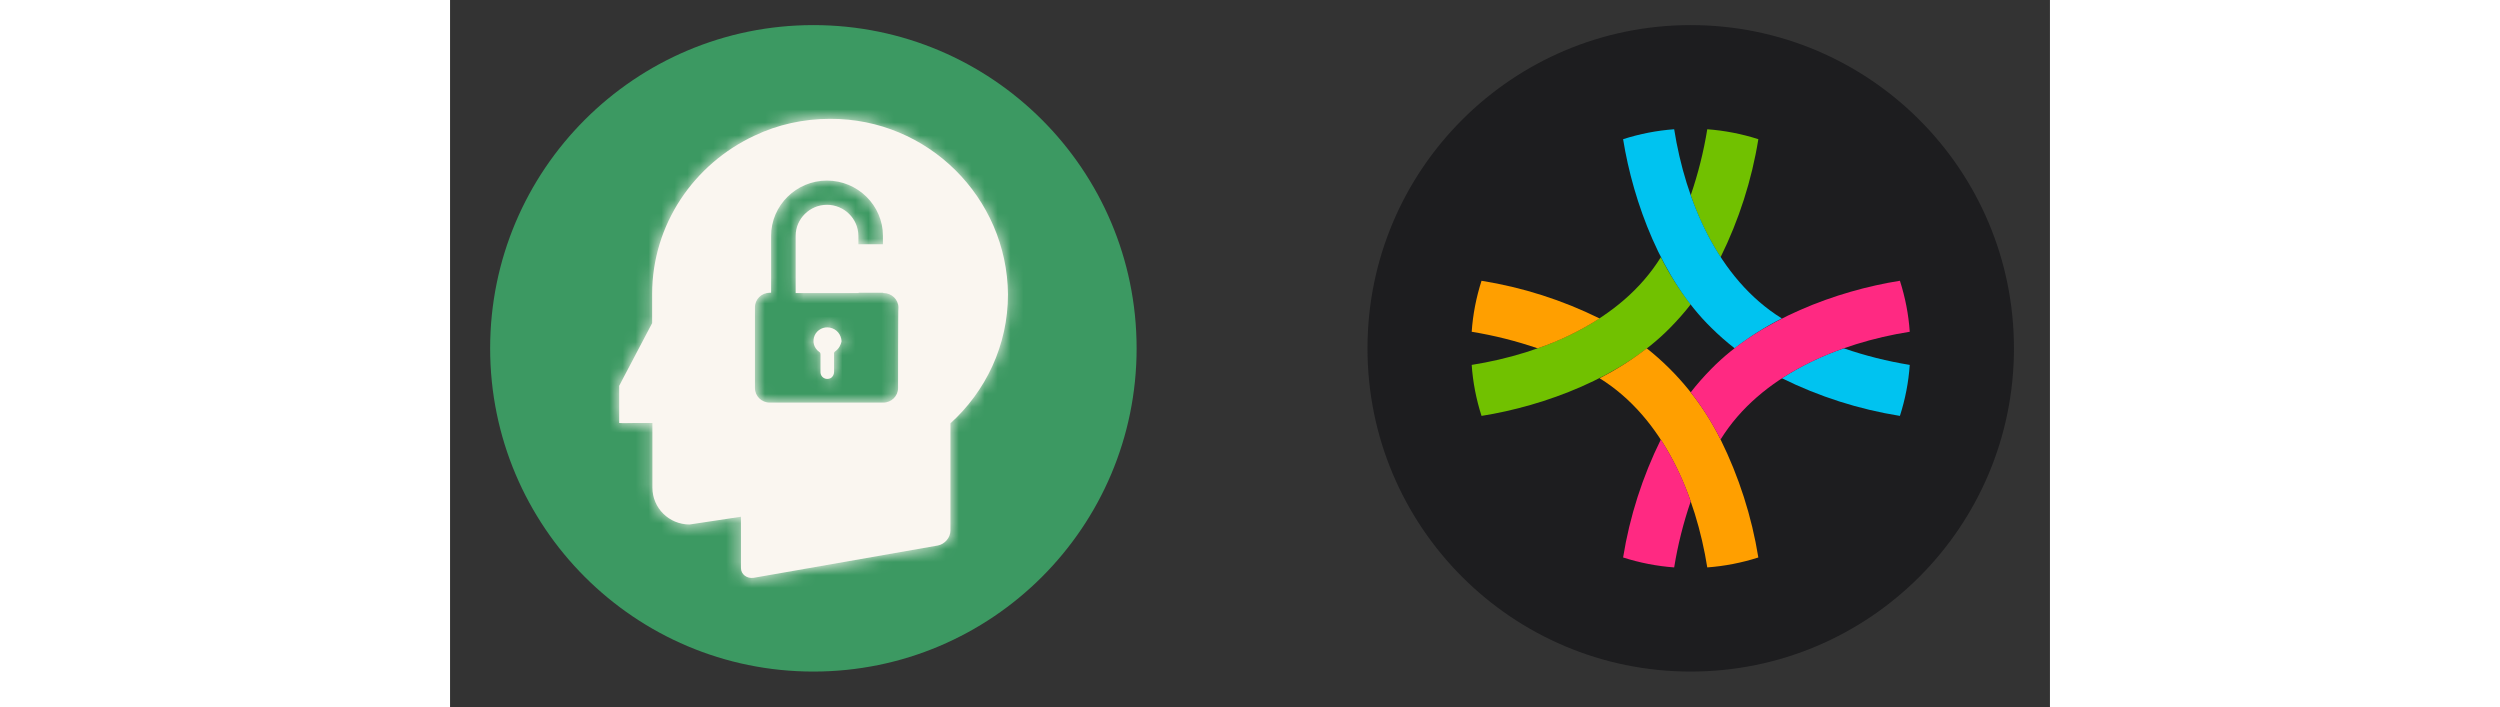
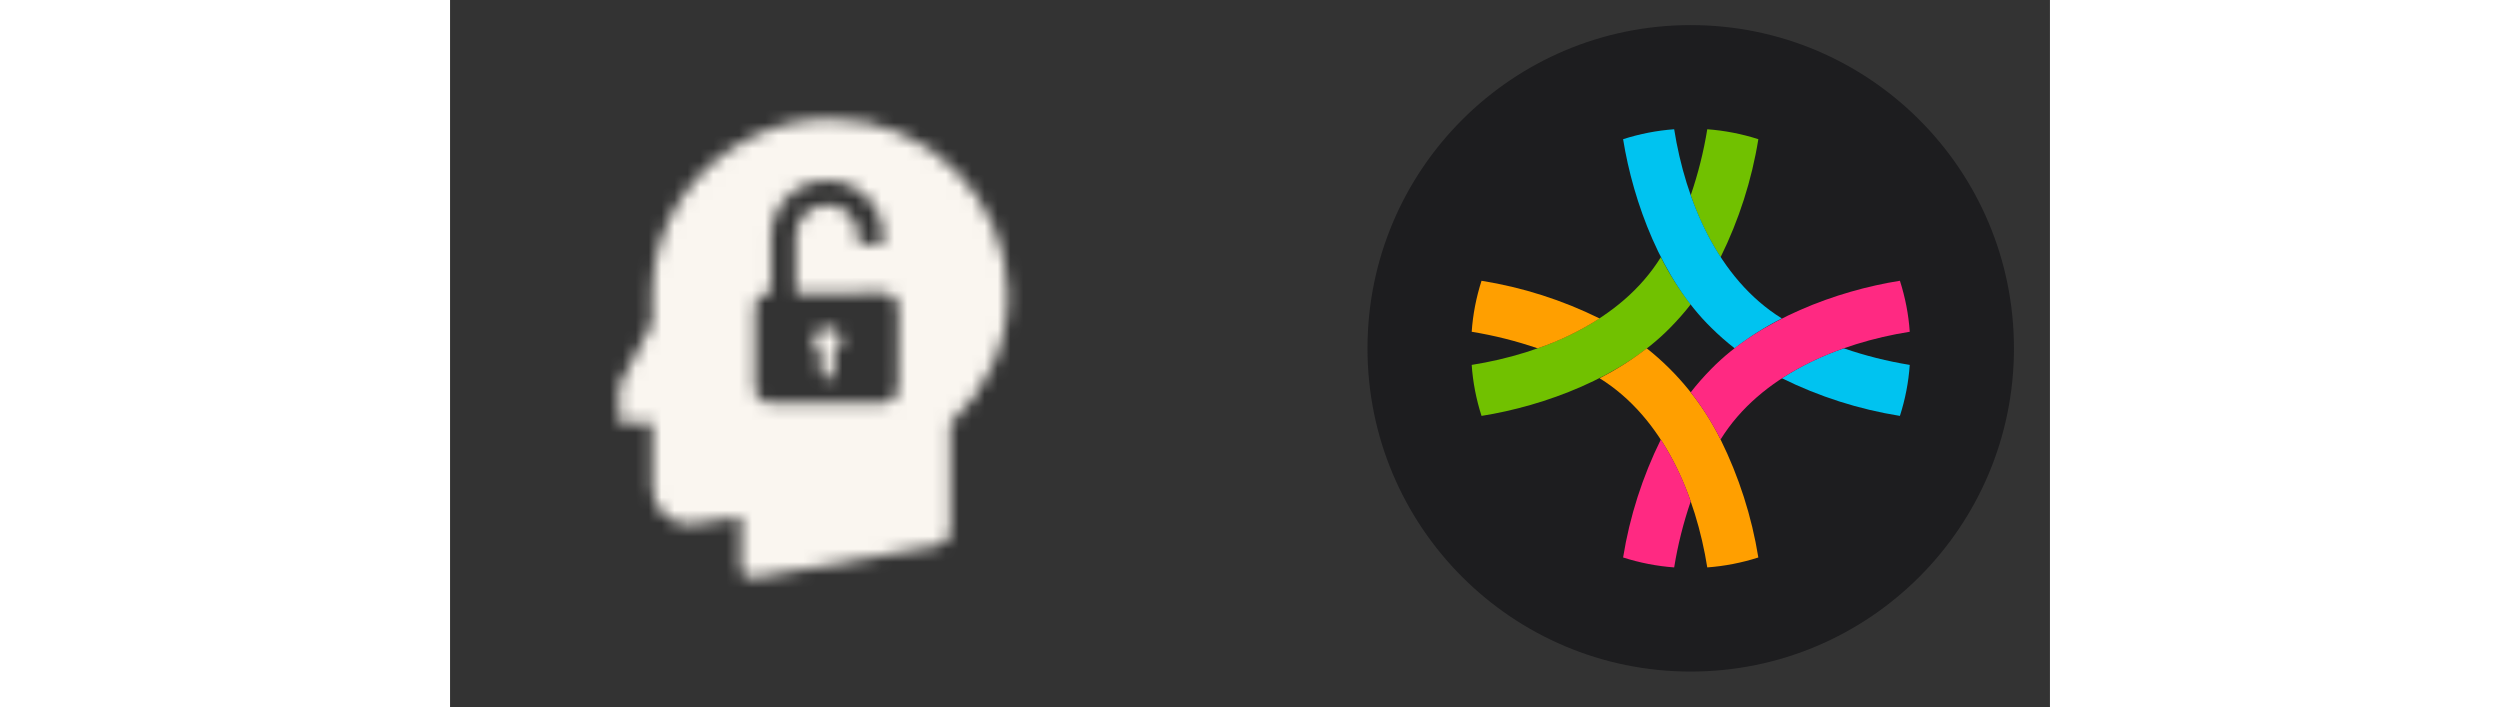
<svg xmlns="http://www.w3.org/2000/svg" id="Layer_1" viewBox="0 0 123.742 54.691" height="35">
  <rect x="0" y="0" width="123.742" height="54.691" fill="#333333" stroke="none" />
  <defs>
    <clipPath id="clippath">
      <rect x="3.101" y="1.941" width="50" height="50" style="fill:none;" />
    </clipPath>
    <mask id="mask" x="10.851" y="6.966" width="34.5" height="39.974" maskUnits="userSpaceOnUse">
      <g id="mask1_94_585">
        <path d="M29.801,27.166c-.1.075-.12.125-.1.225v1.375c0,.2-.1.375-.25.475-.4.2-.8-.075-.8-.45v-1.375c0-.1-.02-.15-.1-.2-.42-.3-.55-.825-.35-1.275.2-.45.7-.7,1.18-.6.52.1.87.525.9,1.05-.05.275-.2.575-.48.775ZM34.651,30.016c0,.625-.52,1.125-1.15,1.125h-8.77c-.63,0-1.15-.5-1.15-1.125v-6.25c0-.625.52-1.125,1.15-1.125h.1v-4.4c0-2.35,1.95-4.275,4.32-4.275,2.38,0,4.33,1.925,4.33,4.275v.65h-1.9v-.65c0-1.325-1.1-2.4-2.43-2.4-1.32,0-2.42,1.075-2.42,2.4v4.425h4.87v-.025h1.9v.025h.03c.62,0,1.15.5,1.15,1.125-.03-.025-.03,6.225-.03,6.225ZM29.401,9.191c-2.07,0-4.07.45-5.85,1.3-4.67,2.175-7.92,6.85-7.92,12.25v2.25l-2.55,4.85v2.875c.35.025.8,0,1.25,0h1.32v5c0,1.575,1.28,2.85,2.88,2.85l3.97-.6v3.975c0,.475.45.825.98.75l14.25-2.5c.52-.1.97-.6.97-1.15v-8.3c2.73-2.475,4.45-6.025,4.45-9.975-.07-7.5-6.2-13.6-13.75-13.575Z" style="fill:#fff;" />
      </g>
    </mask>
    <clipPath id="clippath-1">
      <rect x="70.958" y="1.941" width="50" height="50" style="fill:none;" />
    </clipPath>
  </defs>
  <g style="clip-path:url(#clippath);">
-     <path d="M28.101,51.941c13.81,0,25-11.192,25-25S41.911,1.941,28.101,1.941,3.101,13.134,3.101,26.941s11.19,25,25,25Z" style="fill:#3c9962;" />
-     <path d="M29.801,27.166c-.1.075-.12.125-.1.225v1.375c0,.2-.1.375-.25.475-.4.2-.8-.075-.8-.45v-1.375c0-.1-.02-.15-.1-.2-.42-.3-.55-.825-.35-1.275.2-.45.7-.7,1.18-.6.52.1.87.525.9,1.05-.05.275-.2.575-.48.775ZM34.651,30.016c0,.625-.52,1.125-1.15,1.125h-8.77c-.63,0-1.15-.5-1.15-1.125v-6.25c0-.625.52-1.125,1.15-1.125h.1v-4.4c0-2.35,1.95-4.275,4.32-4.275,2.38,0,4.33,1.925,4.33,4.275v.65h-1.9v-.65c0-1.325-1.1-2.4-2.43-2.4-1.32,0-2.42,1.075-2.42,2.4v4.425h4.87v-.025h1.9v.025h.03c.62,0,1.15.5,1.15,1.125-.03-.025-.03,6.225-.03,6.225ZM29.401,9.191c-2.07,0-4.07.45-5.85,1.3-4.67,2.175-7.92,6.85-7.92,12.25v2.25l-2.55,4.85v2.875c.35.025.8,0,1.25,0h1.32v5c0,1.575,1.28,2.85,2.88,2.85l3.97-.6v3.975c0,.475.45.825.98.75l14.25-2.5c.52-.1.97-.6.97-1.15v-8.3c2.73-2.475,4.45-6.025,4.45-9.975-.07-7.5-6.2-13.6-13.75-13.575Z" style="fill:#faf6f0; fill-rule:evenodd;" />
    <g style="mask:url(#mask);">
      <path d="M45.351,6.966H10.851v39.974h34.5V6.966Z" style="fill:#faf6f0;" />
    </g>
  </g>
  <g style="clip-path:url(#clippath-1);">
    <path d="M95.958,51.941c13.81,0,25-11.192,25-25S109.768,1.941,95.958,1.941s-25,11.193-25,25,11.19,25,25,25Z" style="fill:#1d1d1f;" />
    <path d="M98.268,19.892c-.96-1.496-1.74-3.104-2.31-4.788.57-1.663,1-3.372,1.28-5.107,1.34.099,2.67.357,3.95.769-.51,3.171-1.5,6.247-2.92,9.126ZM94.368,25.349c.56-.57,1.1-1.175,1.59-1.81-.89-1.139-1.66-2.361-2.31-3.648-3.08,4.975-9.15,7.462-14.63,8.332.09,1.341.35,2.664.76,3.944,4.88-.773,10.84-2.981,14.59-6.818Z" style="fill:#71c100;" />
    <path d="M88.908,24.63c-1.5.962-3.1,1.738-4.79,2.312-1.66-.57-3.37-.999-5.1-1.282.09-1.341.35-2.664.76-3.944,3.18.509,6.25,1.491,9.13,2.914ZM98.268,33.991c-1.36-2.743-3.31-5.151-5.71-7.05-1.14.885-2.36,1.659-3.65,2.312,4.98,3.081,7.46,9.15,8.33,14.633,1.34-.099,2.67-.357,3.95-.769-.51-3.171-1.5-6.247-2.92-9.126Z" style="fill:#ff9f00;" />
    <path d="M103.008,29.253c1.5-.962,3.1-1.738,4.79-2.312,1.66.57,3.37.999,5.1,1.282-.09,1.34-.35,2.664-.76,3.944-3.18-.509-6.25-1.491-9.13-2.914ZM97.548,25.349c.57.567,1.18,1.099,1.81,1.592,1.14-.885,2.36-1.659,3.65-2.312-4.98-3.081-7.46-9.15-8.33-14.633-1.34.099-2.67.357-3.95.769.78,4.874,2.98,10.839,6.82,14.584Z" style="fill:#00c3f0;" />
    <path d="M93.648,33.991c.96,1.496,1.74,3.104,2.31,4.787-.57,1.664-1,3.372-1.28,5.108-1.34-.099-2.67-.357-3.95-.769.51-3.171,1.5-6.247,2.92-9.126ZM97.548,28.533c-.56.57-1.1,1.175-1.59,1.81.89,1.139,1.66,2.361,2.31,3.648,3.08-4.975,9.15-7.462,14.63-8.332-.09-1.341-.35-2.664-.76-3.944-4.88.773-10.84,2.981-14.59,6.818Z" style="fill:#ff2982;" />
  </g>
</svg>